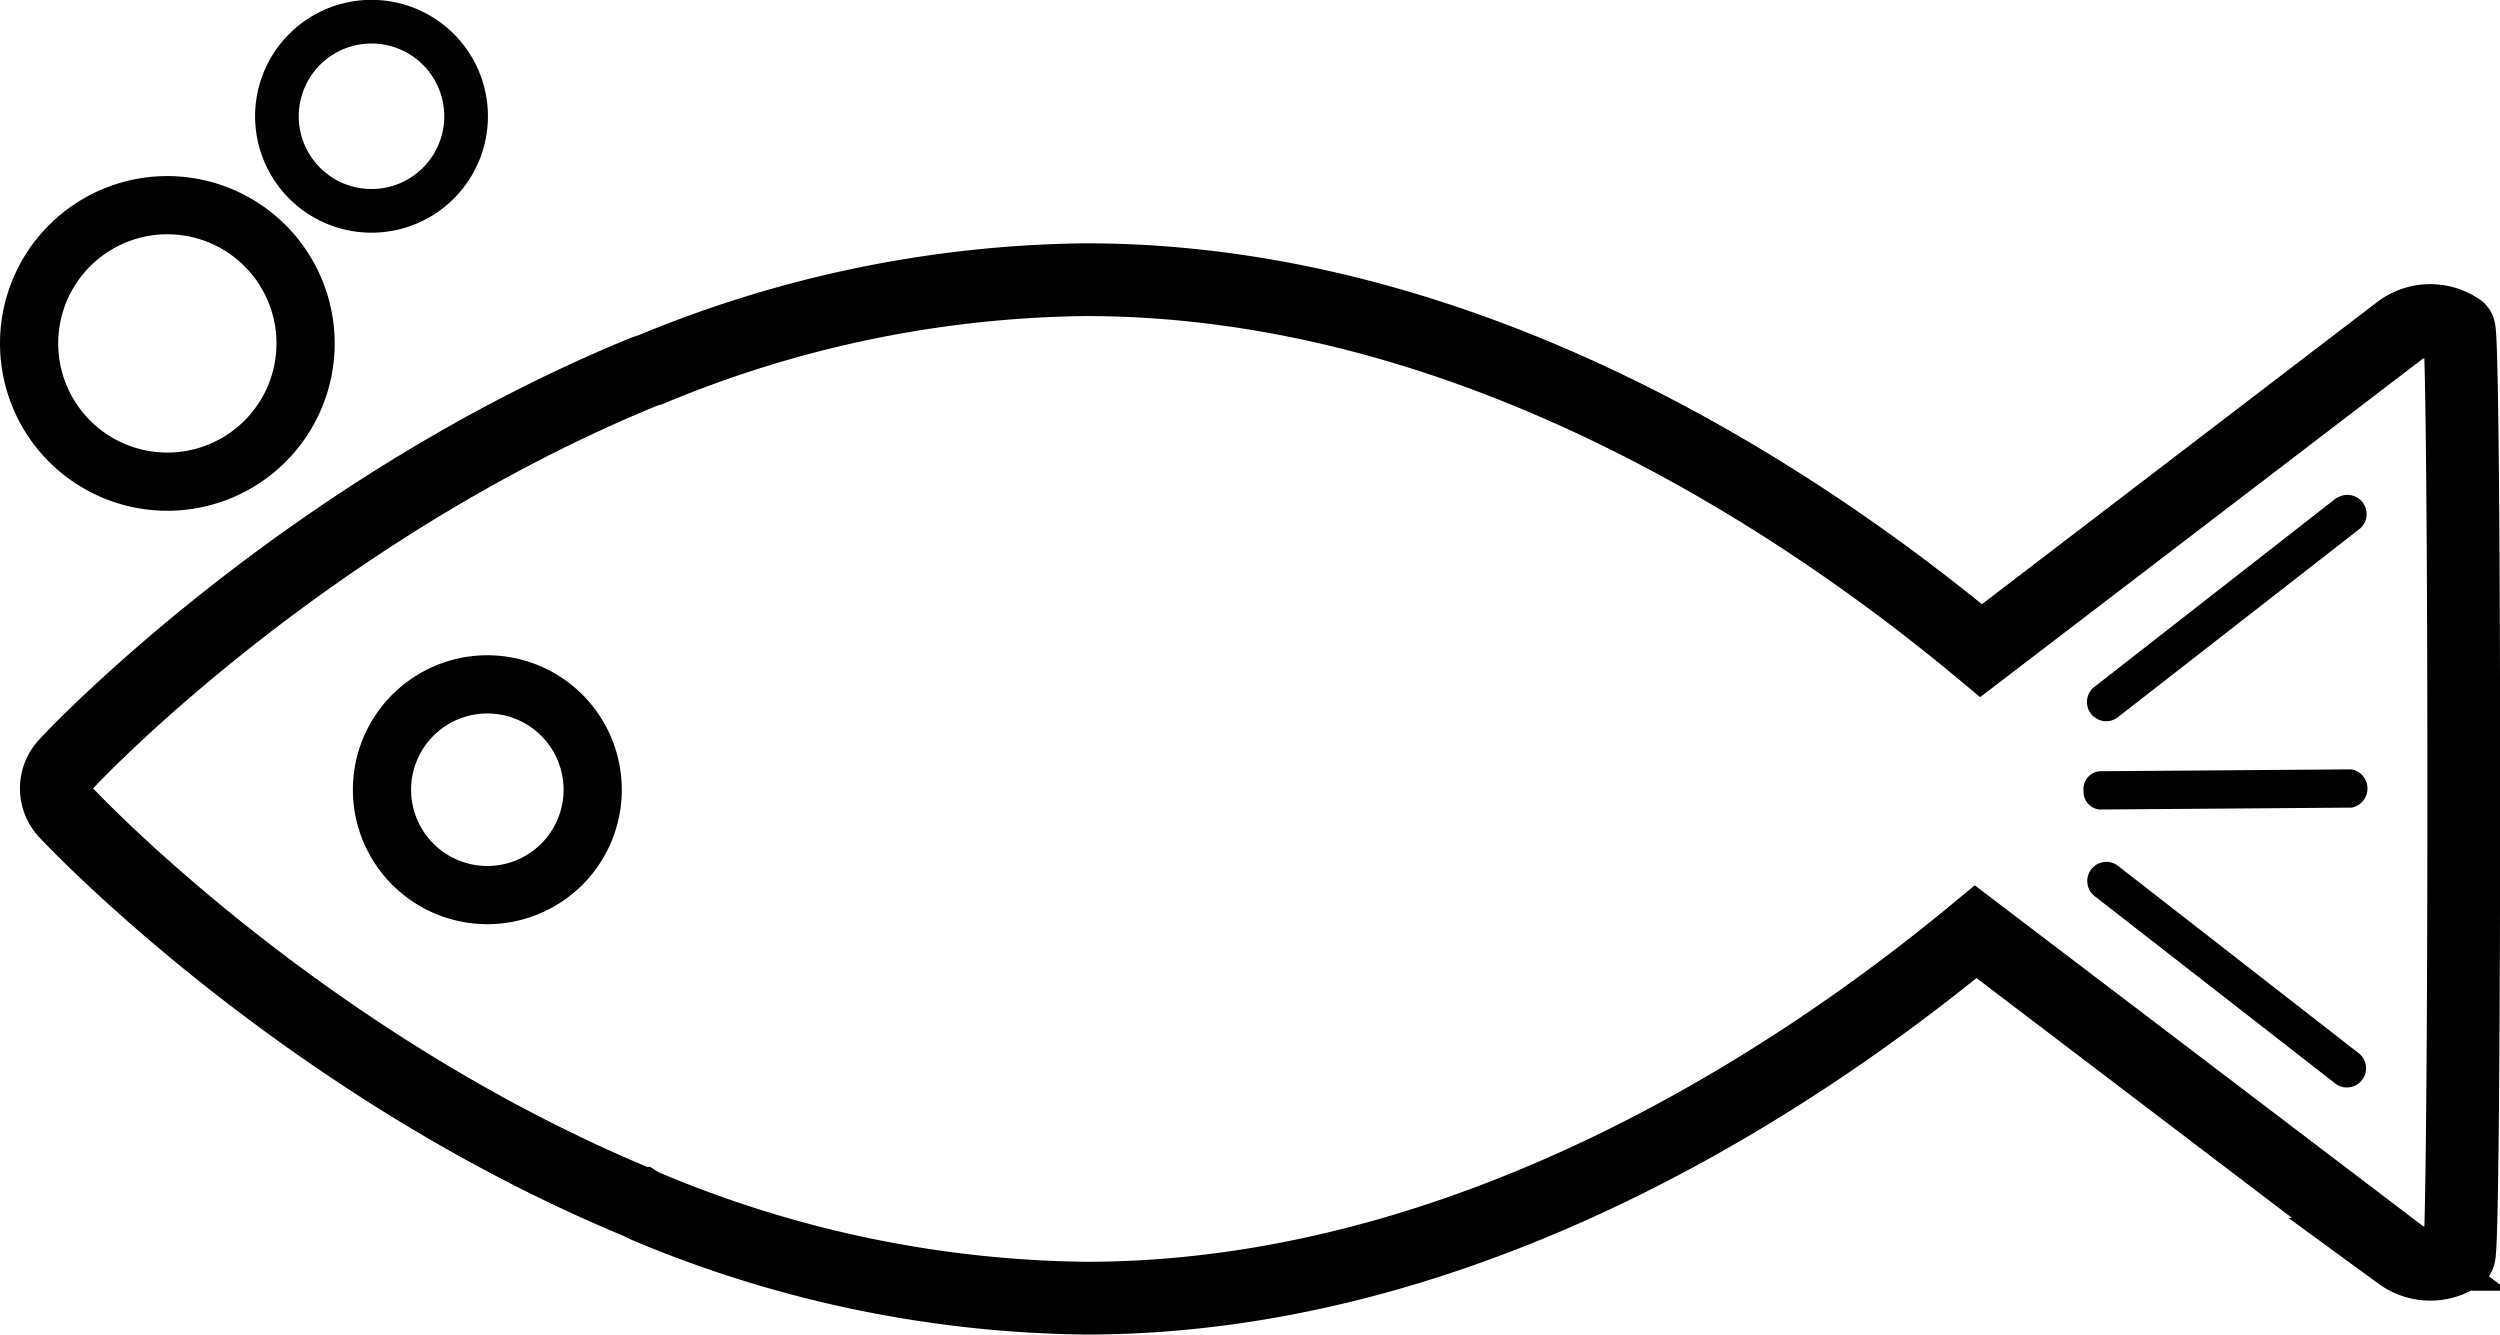
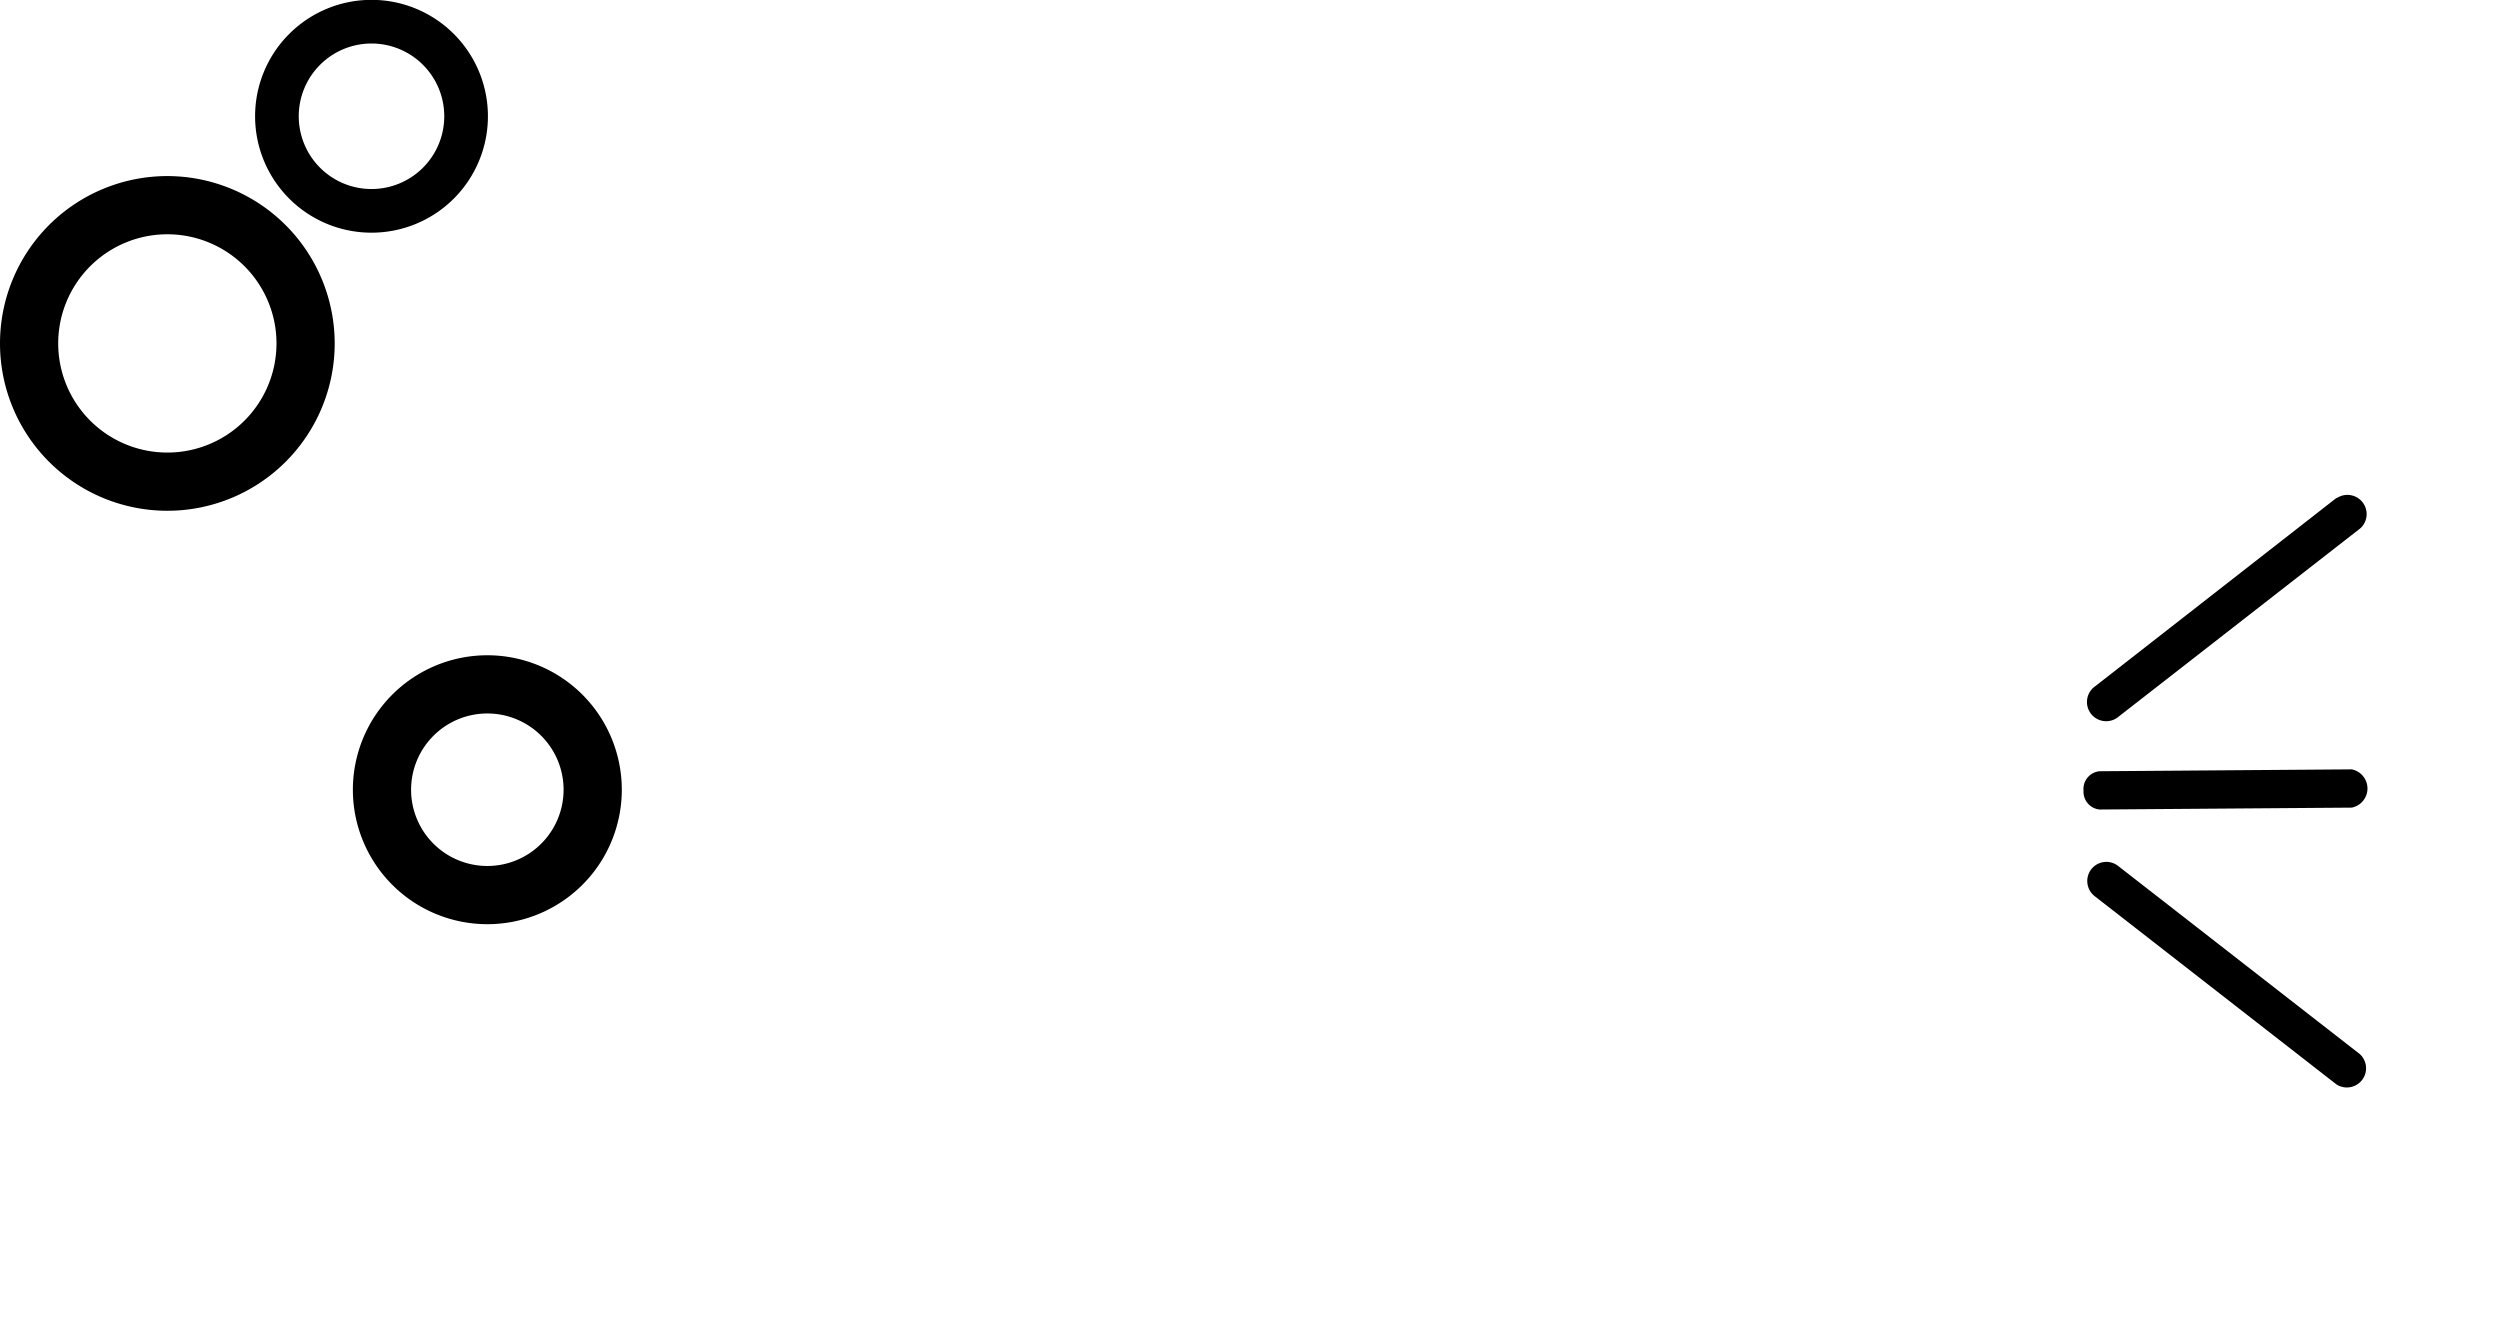
<svg xmlns="http://www.w3.org/2000/svg" id="Layer_1" data-name="Layer 1" viewBox="0 0 171.8 91.77">
  <defs>
    <style>.cls-1,.cls-2{fill:none;stroke:#000;stroke-miterlimit:10;}.cls-1{stroke-width:5px;}.cls-2{stroke-width:4px;}</style>
  </defs>
-   <path class="cls-1" d="M531,1061.64a3.53,3.53,0,0,0-4.06.08l-28.78,22c-12.34-10.29-35.08-25.49-61.53-25.49a79.77,79.77,0,0,0-29.92,6.19,4,4,0,0,0-.49.16c-23.17,9.52-39,26.2-39.63,26.91a2.42,2.42,0,0,0,0,3.4c.66.7,16.36,17.28,39.4,26.81a3.17,3.17,0,0,0,.41.21,80,80,0,0,0,30.23,6.31c26.25,0,48.87-15,61.16-25.18l29.16,22.17a3.53,3.53,0,0,0,4.05.08C531.44,1125,531.44,1062,531,1061.64Z" transform="translate(-362.02 -1039.01)" />
  <path class="cls-2" d="M402.75,1093.28a7.24,7.24,0,1,1-7.24-7.24A7.24,7.24,0,0,1,402.75,1093.28Z" transform="translate(-362.02 -1039.01)" />
-   <path d="M373.52,1055.11a7.5,7.5,0,1,1-7.5,7.5,7.5,7.5,0,0,1,7.5-7.5m0-4a11.5,11.5,0,1,0,11.5,11.5,11.51,11.51,0,0,0-11.5-11.5Z" transform="translate(-362.02 -1039.01)" />
+   <path d="M373.52,1055.11a7.5,7.5,0,1,1-7.5,7.5,7.5,7.5,0,0,1,7.5-7.5m0-4a11.5,11.5,0,1,0,11.5,11.5,11.51,11.51,0,0,0-11.5-11.5" transform="translate(-362.02 -1039.01)" />
  <path d="M387.55,1042a5,5,0,1,1-5,5,5,5,0,0,1,5-5m0-3a8,8,0,1,0,8,8,8,8,0,0,0-8-8Z" transform="translate(-362.02 -1039.01)" />
  <path d="M522.58,1073.23,506,1086.17a1.32,1.32,0,1,0,1.62,2.08l16.61-12.94a1.32,1.32,0,0,0-1.61-2.08Z" transform="translate(-362.02 -1039.01)" />
  <path d="M505.73,1098.75a1.32,1.32,0,0,0,.23,1.84l16.62,12.94a1.32,1.32,0,0,0,1.61-2.08l-16.61-12.93A1.31,1.31,0,0,0,505.73,1098.75Z" transform="translate(-362.02 -1039.01)" />
  <path d="M505.2,1093.33a1.23,1.23,0,0,0,1.1,1.31l17.33-.13a1.34,1.34,0,0,0,0-2.63l-17.33.13A1.22,1.22,0,0,0,505.2,1093.33Z" transform="translate(-362.02 -1039.01)" />
</svg>